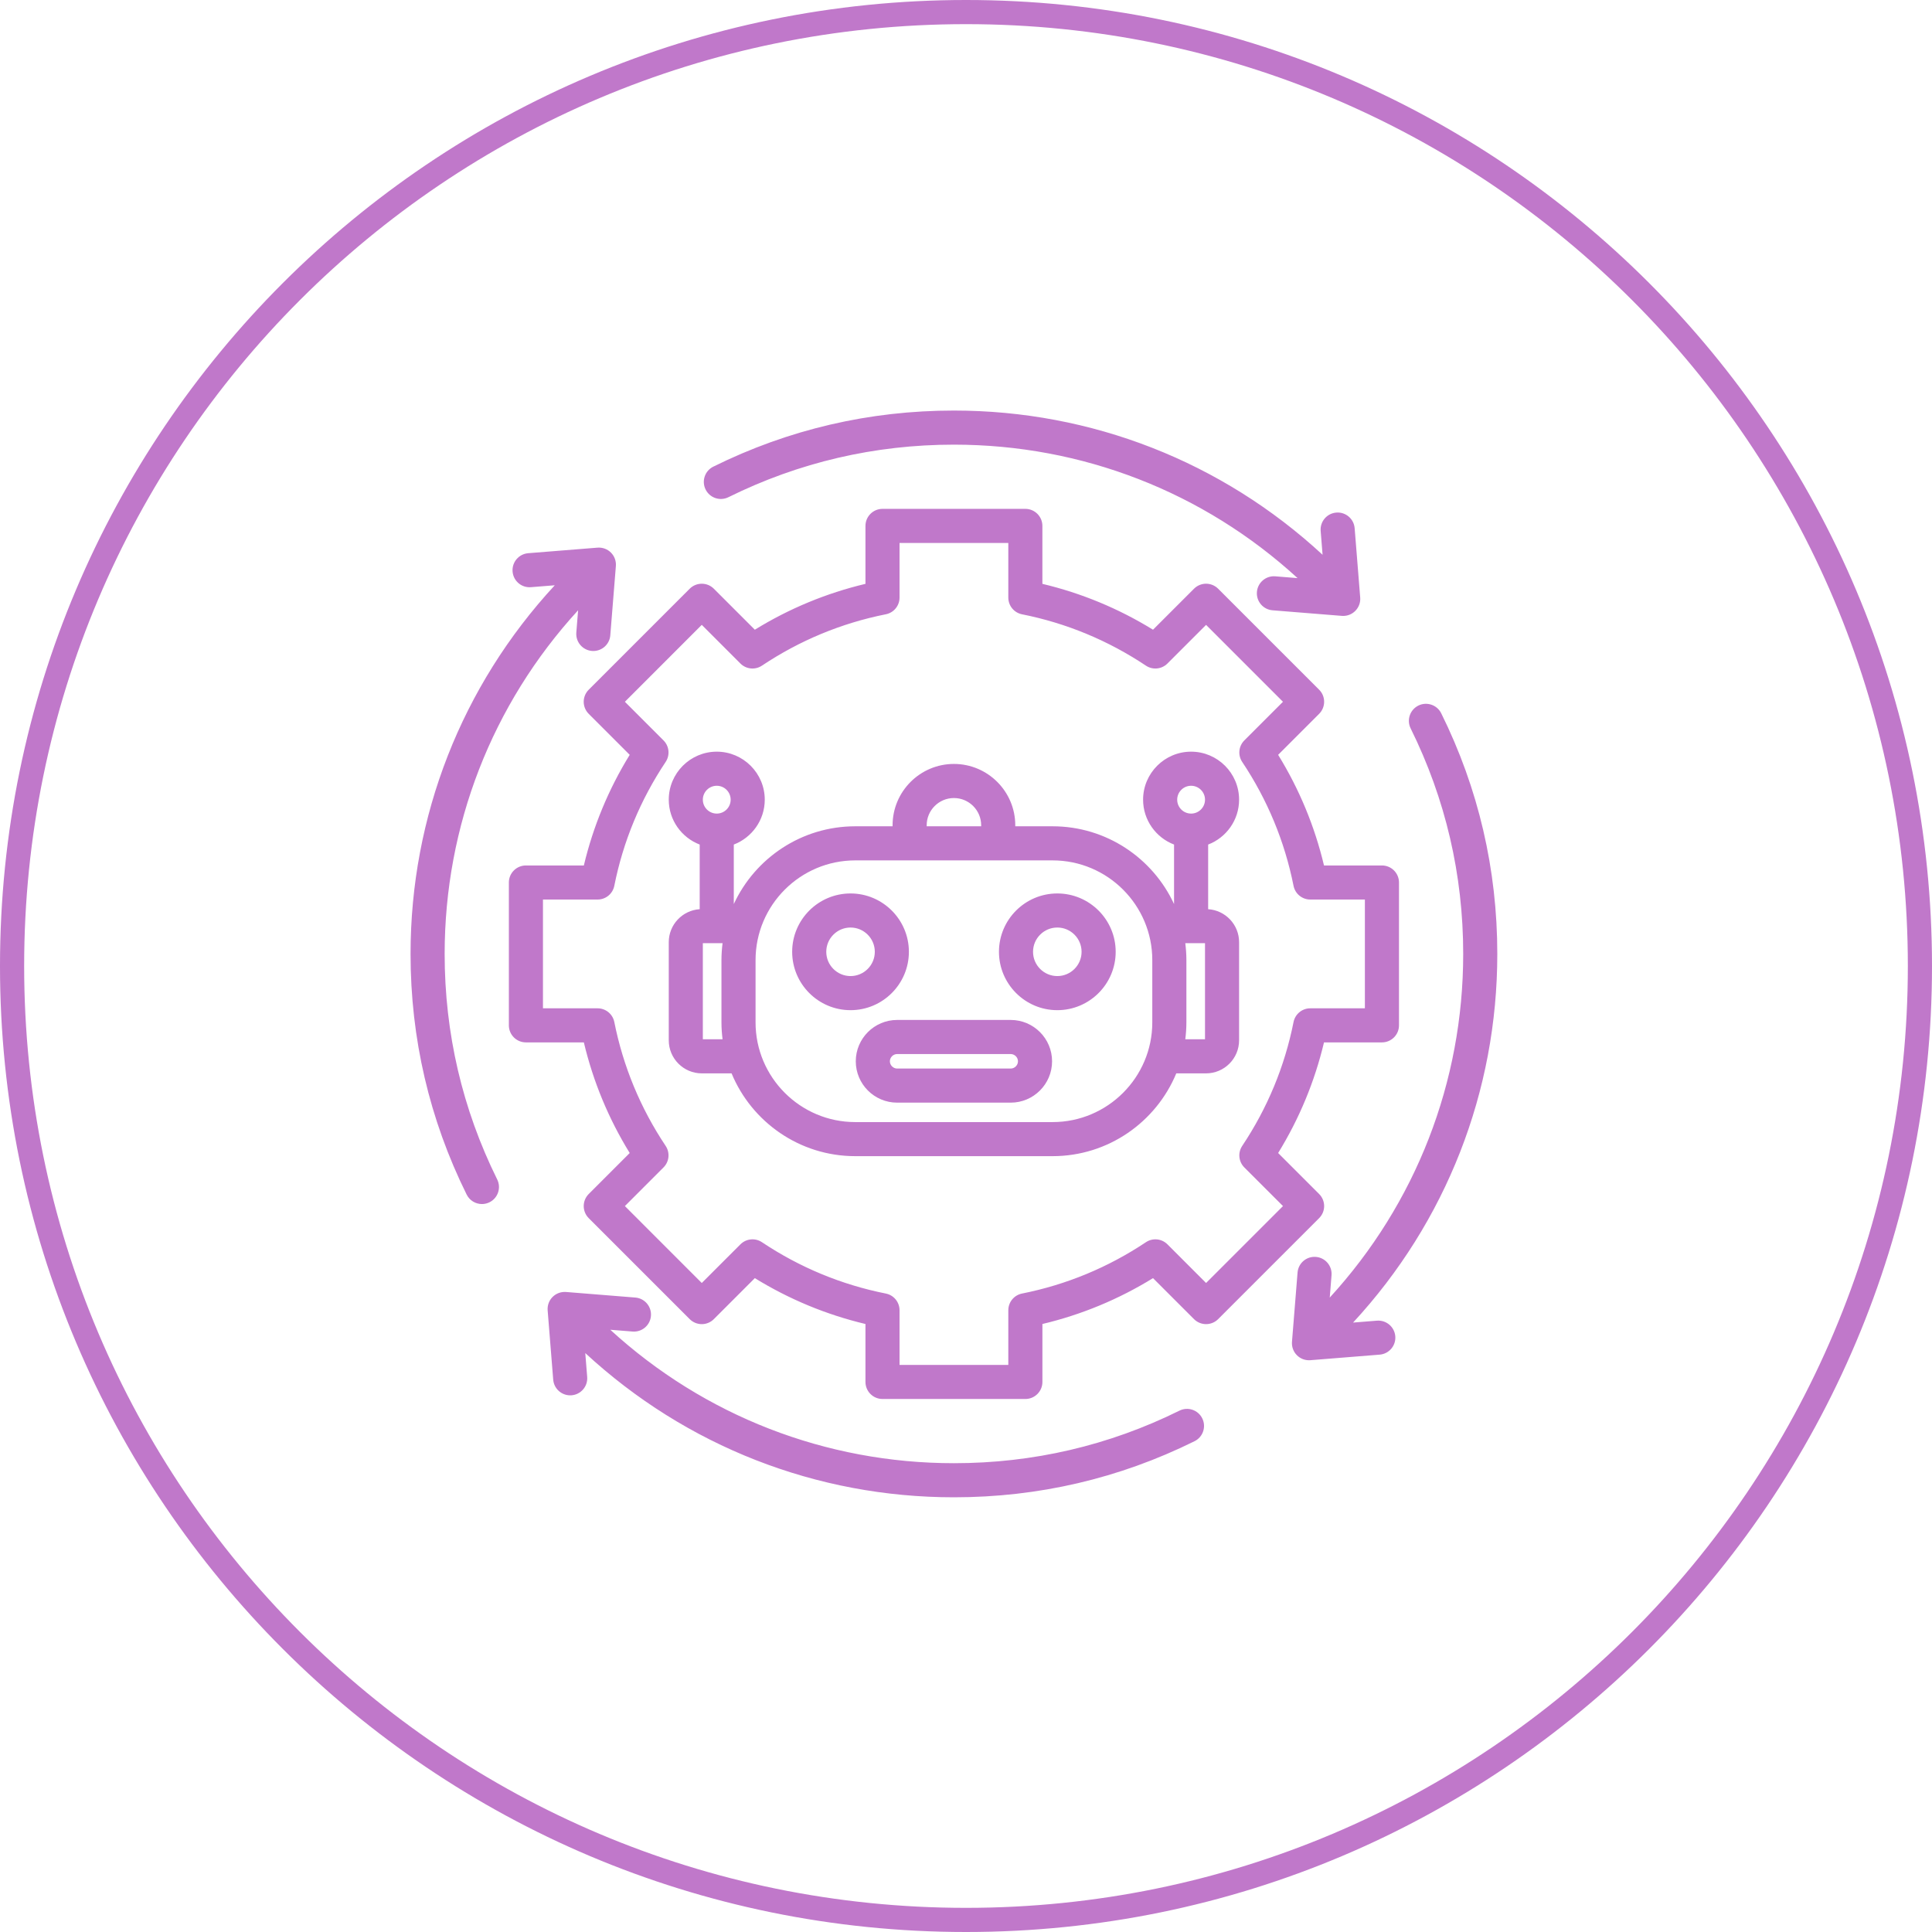
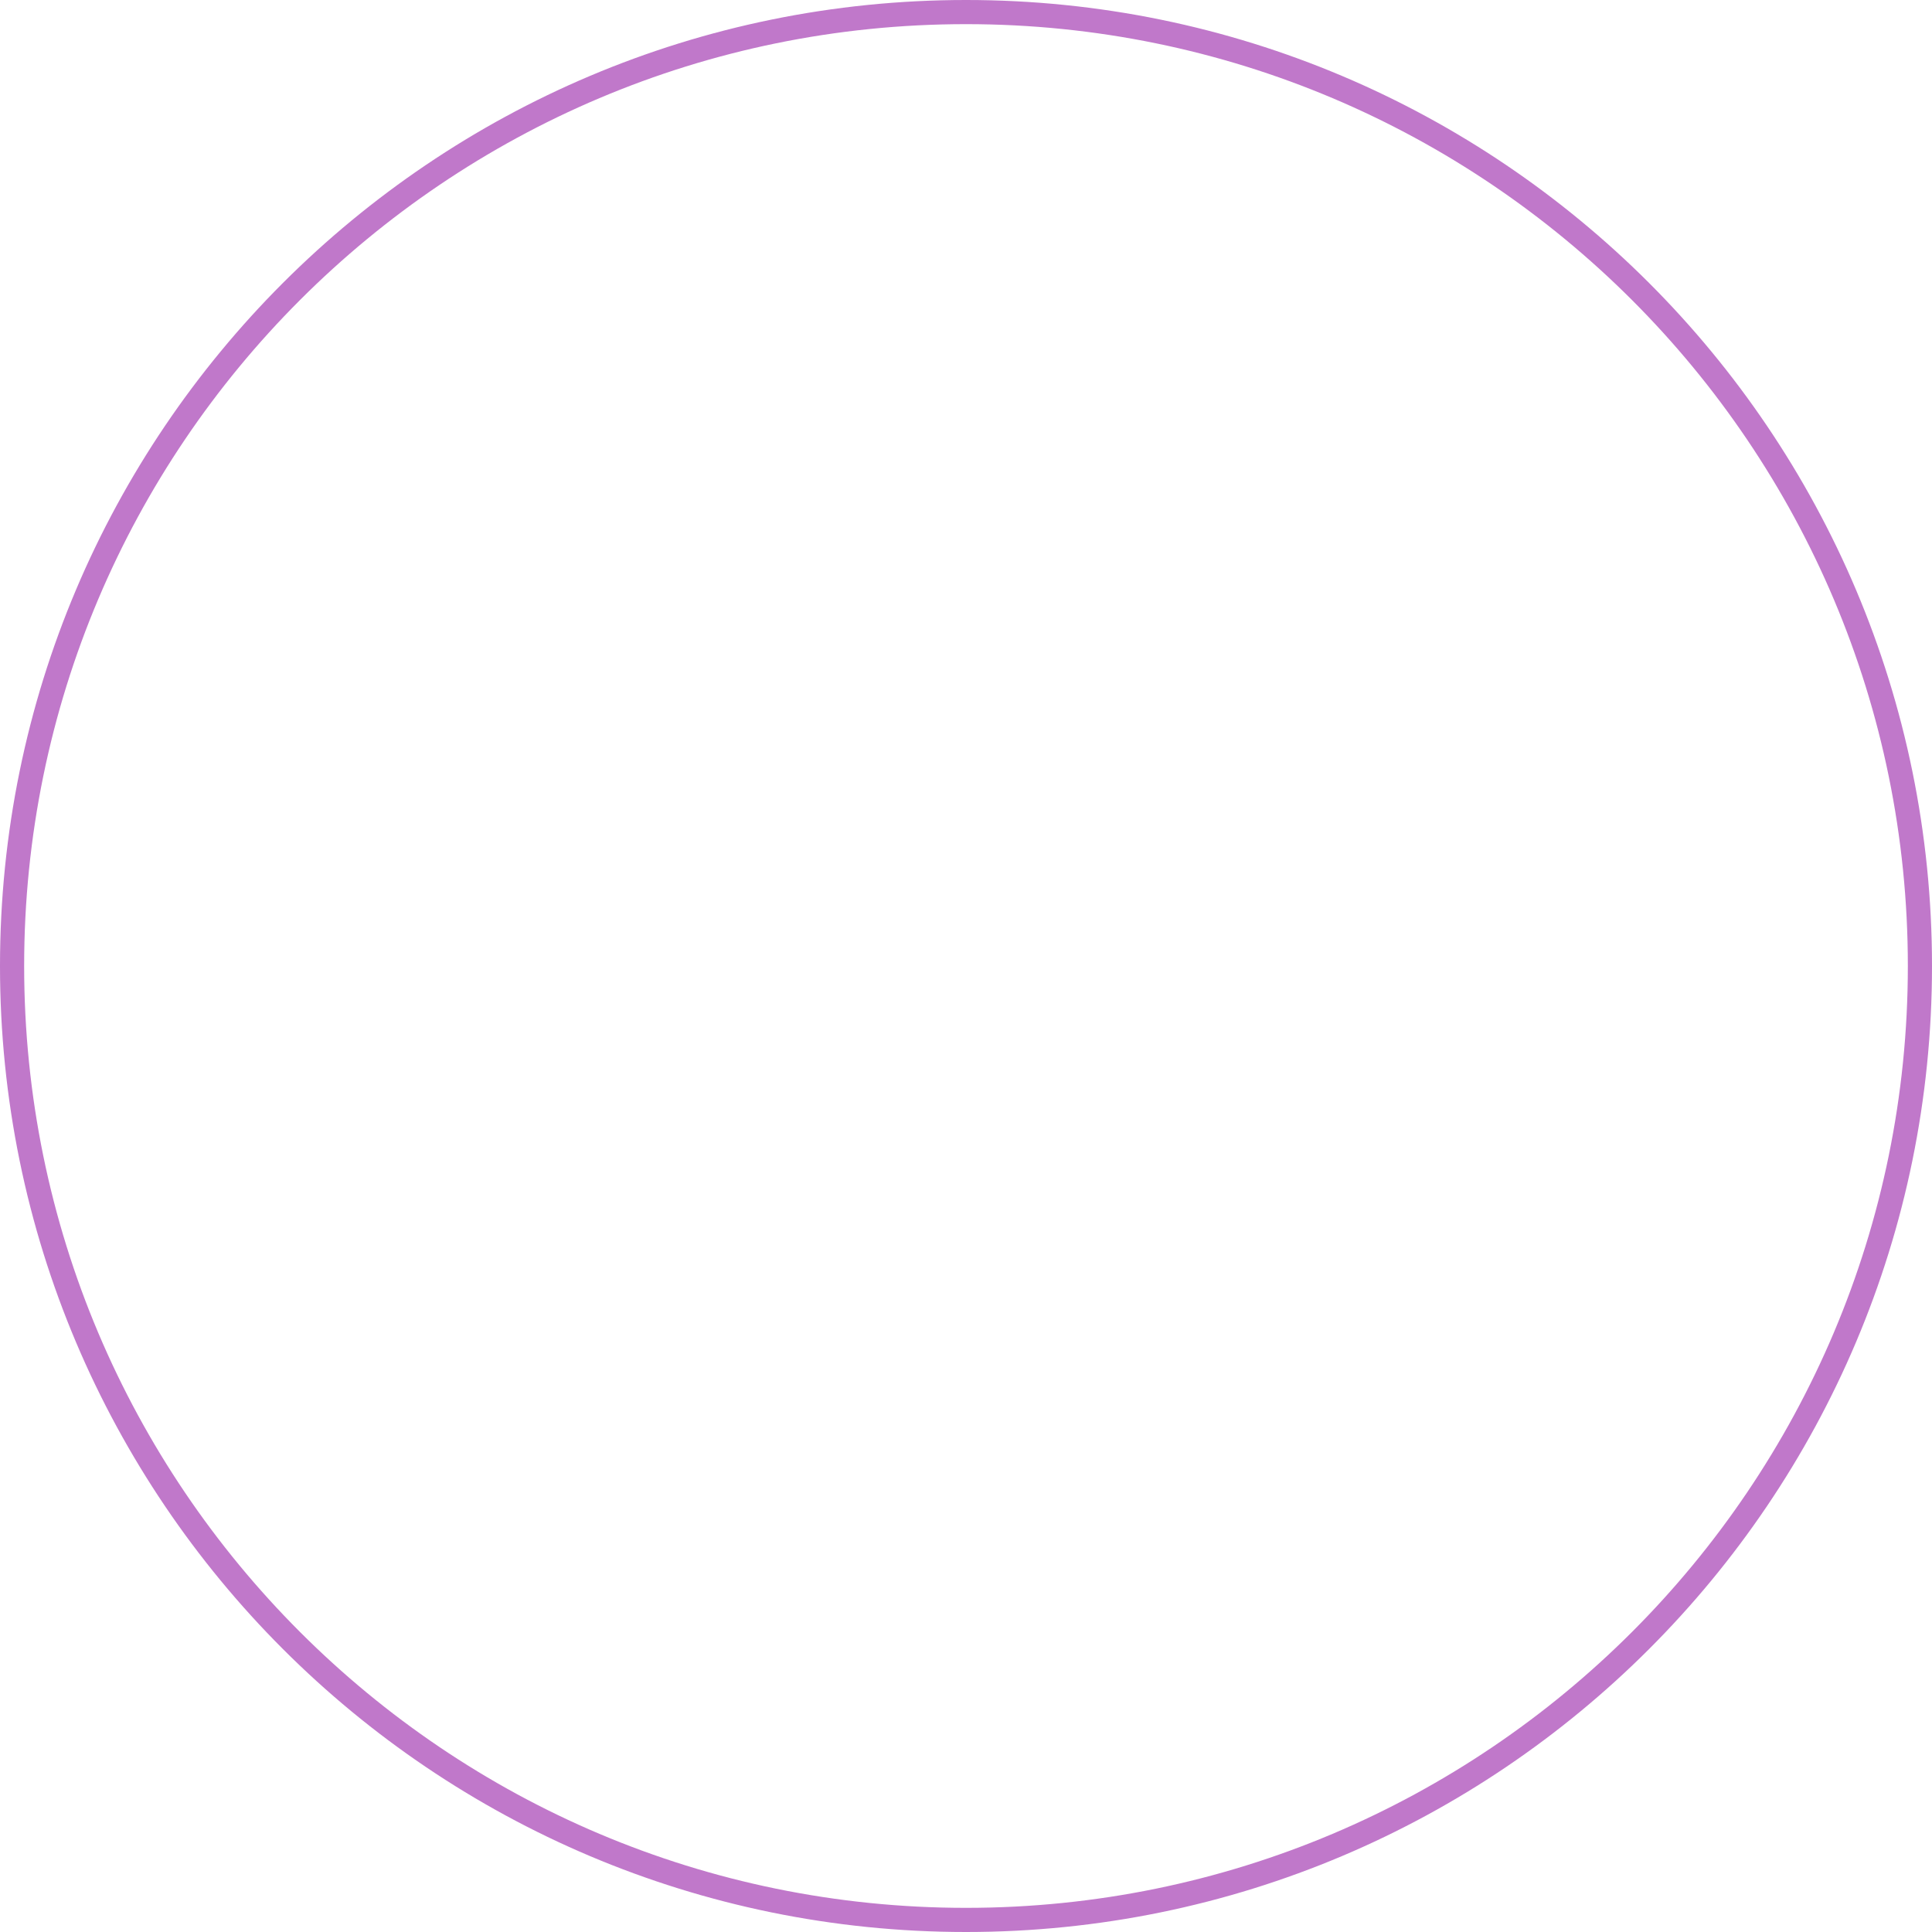
<svg xmlns="http://www.w3.org/2000/svg" width="80" height="80" viewBox="0 0 80 80" fill="none">
  <g clip-path="url(#clip0_996_1039)">
    <g clip-path="url(#clip1_996_1039)">
      <path d="M40 79.5C61.815 79.5 79.5 61.815 79.5 40C79.5 18.185 61.815 0.5 40 0.5C18.185 0.5 0.5 18.185 0.5 40C0.5 61.815 18.185 79.5 40 79.5Z" stroke="#C078CA" />
-       <path d="M54.83 49.941C54.83 49.754 54.755 49.574 54.623 49.442L52.925 47.744C53.801 46.321 54.438 44.785 54.824 43.163H57.223C57.613 43.163 57.929 42.847 57.929 42.458V36.542C57.929 36.153 57.613 35.837 57.223 35.837H54.824C54.438 34.214 53.801 32.678 52.925 31.256L54.623 29.558C54.898 29.282 54.899 28.835 54.623 28.56L50.44 24.377C50.308 24.245 50.128 24.17 49.941 24.17C49.754 24.17 49.574 24.245 49.442 24.377L47.744 26.075C46.322 25.199 44.785 24.562 43.163 24.176V21.777C43.163 21.387 42.847 21.071 42.458 21.071H36.542C36.153 21.071 35.837 21.387 35.837 21.777V24.176C34.214 24.562 32.678 25.199 31.256 26.075L29.558 24.377C29.282 24.102 28.836 24.102 28.56 24.377L24.377 28.56C24.245 28.692 24.17 28.872 24.17 29.059C24.17 29.246 24.245 29.426 24.377 29.558L26.075 31.256C25.199 32.679 24.562 34.215 24.176 35.837H21.777C21.387 35.837 21.071 36.153 21.071 36.542V42.458C21.071 42.847 21.387 43.163 21.777 43.163H24.176C24.562 44.786 25.199 46.322 26.075 47.744L24.377 49.442C24.102 49.718 24.102 50.164 24.377 50.44L28.56 54.623C28.692 54.755 28.872 54.83 29.059 54.83C29.246 54.83 29.426 54.755 29.558 54.623L31.256 52.925C32.679 53.801 34.215 54.438 35.837 54.824V57.223C35.837 57.613 36.153 57.929 36.542 57.929H42.458C42.848 57.929 43.164 57.613 43.164 57.223V54.824C44.786 54.438 46.322 53.801 47.744 52.925L49.442 54.623C49.718 54.898 50.165 54.898 50.44 54.623L54.623 50.44C54.755 50.308 54.83 50.128 54.83 49.941ZM49.941 53.126L48.341 51.525C48.103 51.287 47.73 51.25 47.45 51.437C45.886 52.481 44.16 53.196 42.319 53.563C41.989 53.629 41.752 53.919 41.752 54.255V56.518H37.248V54.255C37.248 53.919 37.011 53.629 36.68 53.563C34.841 53.197 33.115 52.481 31.55 51.437C31.271 51.25 30.898 51.287 30.66 51.525L29.059 53.126L25.875 49.941L27.475 48.34C27.713 48.102 27.75 47.729 27.563 47.449C26.519 45.885 25.804 44.159 25.437 42.319C25.371 41.989 25.081 41.752 24.745 41.752H22.483V37.248H24.745C25.081 37.248 25.371 37.011 25.437 36.68C25.803 34.841 26.519 33.115 27.563 31.55C27.75 31.27 27.713 30.897 27.475 30.659L25.875 29.059L29.059 25.874L30.659 27.475C30.897 27.713 31.27 27.75 31.55 27.563C33.114 26.519 34.84 25.803 36.68 25.436C37.011 25.371 37.248 25.081 37.248 24.744V22.483H41.752V24.744C41.752 25.081 41.989 25.371 42.32 25.437C44.159 25.803 45.885 26.519 47.45 27.563C47.73 27.75 48.103 27.713 48.341 27.475L49.941 25.875L53.125 29.059L51.525 30.659C51.287 30.897 51.25 31.27 51.437 31.55C52.481 33.114 53.196 34.84 53.563 36.681C53.629 37.011 53.919 37.248 54.256 37.248H56.517V41.752H54.256C53.919 41.752 53.629 41.99 53.563 42.32C53.197 44.159 52.481 45.885 51.437 47.45C51.25 47.73 51.287 48.103 51.525 48.341L53.126 49.941L49.941 53.126ZM49.783 58.732C49.956 59.081 49.813 59.504 49.464 59.677C46.35 61.219 42.998 62 39.5 62C33.805 62 28.404 59.882 24.235 56.028L24.314 57.015C24.346 57.404 24.056 57.744 23.667 57.776C23.648 57.777 23.629 57.778 23.61 57.778C23.246 57.778 22.937 57.498 22.907 57.128L22.677 54.258C22.661 54.052 22.735 53.849 22.882 53.703C23.028 53.557 23.231 53.483 23.437 53.498L26.307 53.729C26.696 53.76 26.985 54.1 26.954 54.489C26.923 54.877 26.583 55.167 26.194 55.136L25.27 55.062C29.167 58.63 34.198 60.588 39.5 60.588C42.778 60.588 45.92 59.856 48.838 58.412C49.187 58.239 49.611 58.382 49.783 58.732ZM20.588 48.838C20.761 49.187 20.618 49.611 20.268 49.784C20.168 49.833 20.061 49.857 19.956 49.857C19.696 49.857 19.446 49.713 19.323 49.464C17.781 46.35 17 42.998 17 39.5C17 33.805 19.118 28.404 22.972 24.235L21.985 24.314C21.596 24.346 21.256 24.056 21.225 23.667C21.193 23.279 21.483 22.938 21.872 22.907L24.742 22.677C24.947 22.661 25.151 22.735 25.297 22.881C25.444 23.028 25.518 23.231 25.502 23.437L25.271 26.307C25.242 26.676 24.933 26.956 24.569 26.956C24.55 26.956 24.53 26.956 24.511 26.954C24.123 26.923 23.833 26.582 23.864 26.194L23.938 25.27C20.37 29.167 18.412 34.198 18.412 39.5C18.412 42.779 19.144 45.92 20.588 48.838ZM29.217 20.268C29.044 19.919 29.187 19.495 29.536 19.323C32.65 17.781 36.003 17 39.5 17C45.195 17 50.596 19.118 54.765 22.972L54.686 21.985C54.654 21.596 54.944 21.256 55.333 21.225C55.721 21.193 56.062 21.483 56.093 21.872L56.323 24.742C56.34 24.948 56.265 25.151 56.118 25.297C55.986 25.43 55.806 25.504 55.619 25.504C55.601 25.504 55.582 25.503 55.563 25.502L52.693 25.271C52.304 25.24 52.015 24.9 52.046 24.512C52.077 24.123 52.417 23.833 52.806 23.864L53.73 23.939C49.834 20.37 44.803 18.412 39.5 18.412C36.222 18.412 33.08 19.144 30.162 20.588C29.813 20.761 29.39 20.618 29.217 20.268ZM57.776 55.333C57.807 55.721 57.517 56.062 57.128 56.093L54.258 56.323C54.24 56.325 54.221 56.325 54.202 56.325C54.016 56.325 53.836 56.251 53.703 56.118C53.557 55.972 53.482 55.769 53.498 55.563L53.729 52.693C53.76 52.304 54.099 52.014 54.489 52.046C54.877 52.077 55.167 52.417 55.136 52.806L55.062 53.73C58.63 49.833 60.588 44.802 60.588 39.5C60.588 36.221 59.856 33.08 58.412 30.162C58.239 29.813 58.382 29.39 58.732 29.216C59.081 29.044 59.505 29.187 59.678 29.536C61.219 32.65 62 36.002 62 39.5C62 45.195 59.882 50.596 56.028 54.765L57.015 54.686C57.404 54.655 57.744 54.944 57.776 55.333ZM50.027 37.648V34.971C50.775 34.685 51.308 33.96 51.308 33.113C51.308 32.017 50.417 31.125 49.321 31.125C48.225 31.125 47.333 32.017 47.333 33.113C47.333 33.96 47.867 34.685 48.615 34.971V37.435C47.736 35.536 45.813 34.215 43.586 34.215H42.04V34.173C42.04 32.773 40.901 31.633 39.5 31.633C38.099 31.633 36.96 32.773 36.96 34.173V34.215H35.414C33.187 34.215 31.264 35.536 30.385 37.435V34.971C31.133 34.685 31.667 33.96 31.667 33.113C31.667 32.017 30.775 31.125 29.679 31.125C28.583 31.125 27.692 32.017 27.692 33.113C27.692 33.96 28.225 34.685 28.973 34.971V37.648C28.259 37.693 27.692 38.287 27.692 39.013V43.077C27.692 43.832 28.306 44.446 29.061 44.446H30.293C31.125 46.456 33.107 47.874 35.414 47.874H43.586C45.893 47.874 47.875 46.456 48.707 44.446H49.939C50.694 44.446 51.308 43.832 51.308 43.077V39.013C51.308 38.287 50.741 37.693 50.027 37.648ZM49.321 32.537C49.638 32.537 49.897 32.795 49.897 33.113C49.897 33.431 49.638 33.689 49.321 33.689C49.003 33.689 48.745 33.431 48.745 33.113C48.745 32.795 49.003 32.537 49.321 32.537ZM38.372 34.173C38.372 33.551 38.878 33.045 39.5 33.045C40.122 33.045 40.628 33.551 40.628 34.173V34.215H38.372V34.173ZM29.679 32.537C29.997 32.537 30.255 32.795 30.255 33.113C30.255 33.431 29.997 33.689 29.679 33.689C29.362 33.689 29.103 33.431 29.103 33.113C29.103 32.795 29.362 32.537 29.679 32.537ZM29.103 43.034V39.055H29.92C29.891 39.284 29.874 39.518 29.874 39.755V42.335C29.874 42.572 29.891 42.805 29.92 43.034H29.103ZM47.714 42.335C47.714 44.611 45.862 46.463 43.586 46.463H35.414C33.138 46.463 31.286 44.611 31.286 42.335V39.755C31.286 37.478 33.138 35.627 35.414 35.627H43.586C45.862 35.627 47.714 37.478 47.714 39.755V42.335ZM49.897 43.034H49.08C49.109 42.805 49.126 42.572 49.126 42.335V39.755C49.126 39.518 49.109 39.284 49.08 39.055H49.897V43.034ZM37.635 39.412C37.635 38.08 36.551 36.996 35.219 36.996C33.886 36.996 32.802 38.08 32.802 39.412C32.802 40.745 33.886 41.829 35.219 41.829C36.551 41.829 37.635 40.745 37.635 39.412ZM35.219 40.417C34.665 40.417 34.214 39.966 34.214 39.412C34.214 38.858 34.665 38.407 35.219 38.407C35.773 38.407 36.224 38.858 36.224 39.412C36.224 39.966 35.773 40.417 35.219 40.417ZM43.781 36.996C42.449 36.996 41.365 38.08 41.365 39.412C41.365 40.745 42.449 41.829 43.781 41.829C45.114 41.829 46.198 40.745 46.198 39.412C46.198 38.08 45.114 36.996 43.781 36.996ZM43.781 40.417C43.227 40.417 42.776 39.966 42.776 39.412C42.776 38.858 43.227 38.407 43.781 38.407C44.335 38.407 44.786 38.858 44.786 39.412C44.786 39.966 44.335 40.417 43.781 40.417ZM41.852 42.234H37.148C36.204 42.234 35.436 43.002 35.436 43.946C35.436 44.89 36.204 45.658 37.148 45.658H41.852C42.796 45.658 43.564 44.89 43.564 43.946C43.564 43.002 42.796 42.234 41.852 42.234ZM41.852 44.246H37.148C36.985 44.246 36.848 44.108 36.848 43.946C36.848 43.783 36.985 43.646 37.148 43.646H41.852C42.015 43.646 42.152 43.783 42.152 43.946C42.152 44.108 42.015 44.246 41.852 44.246Z" fill="#C078CA" />
    </g>
  </g>
  <defs>
    <clipPath id="clip0_996_1039">
      <rect width="80" height="80" fill="white" />
    </clipPath>
    <clipPath id="clip1_996_1039">
      <rect width="80" height="80" fill="white" />
    </clipPath>
  </defs>
</svg>